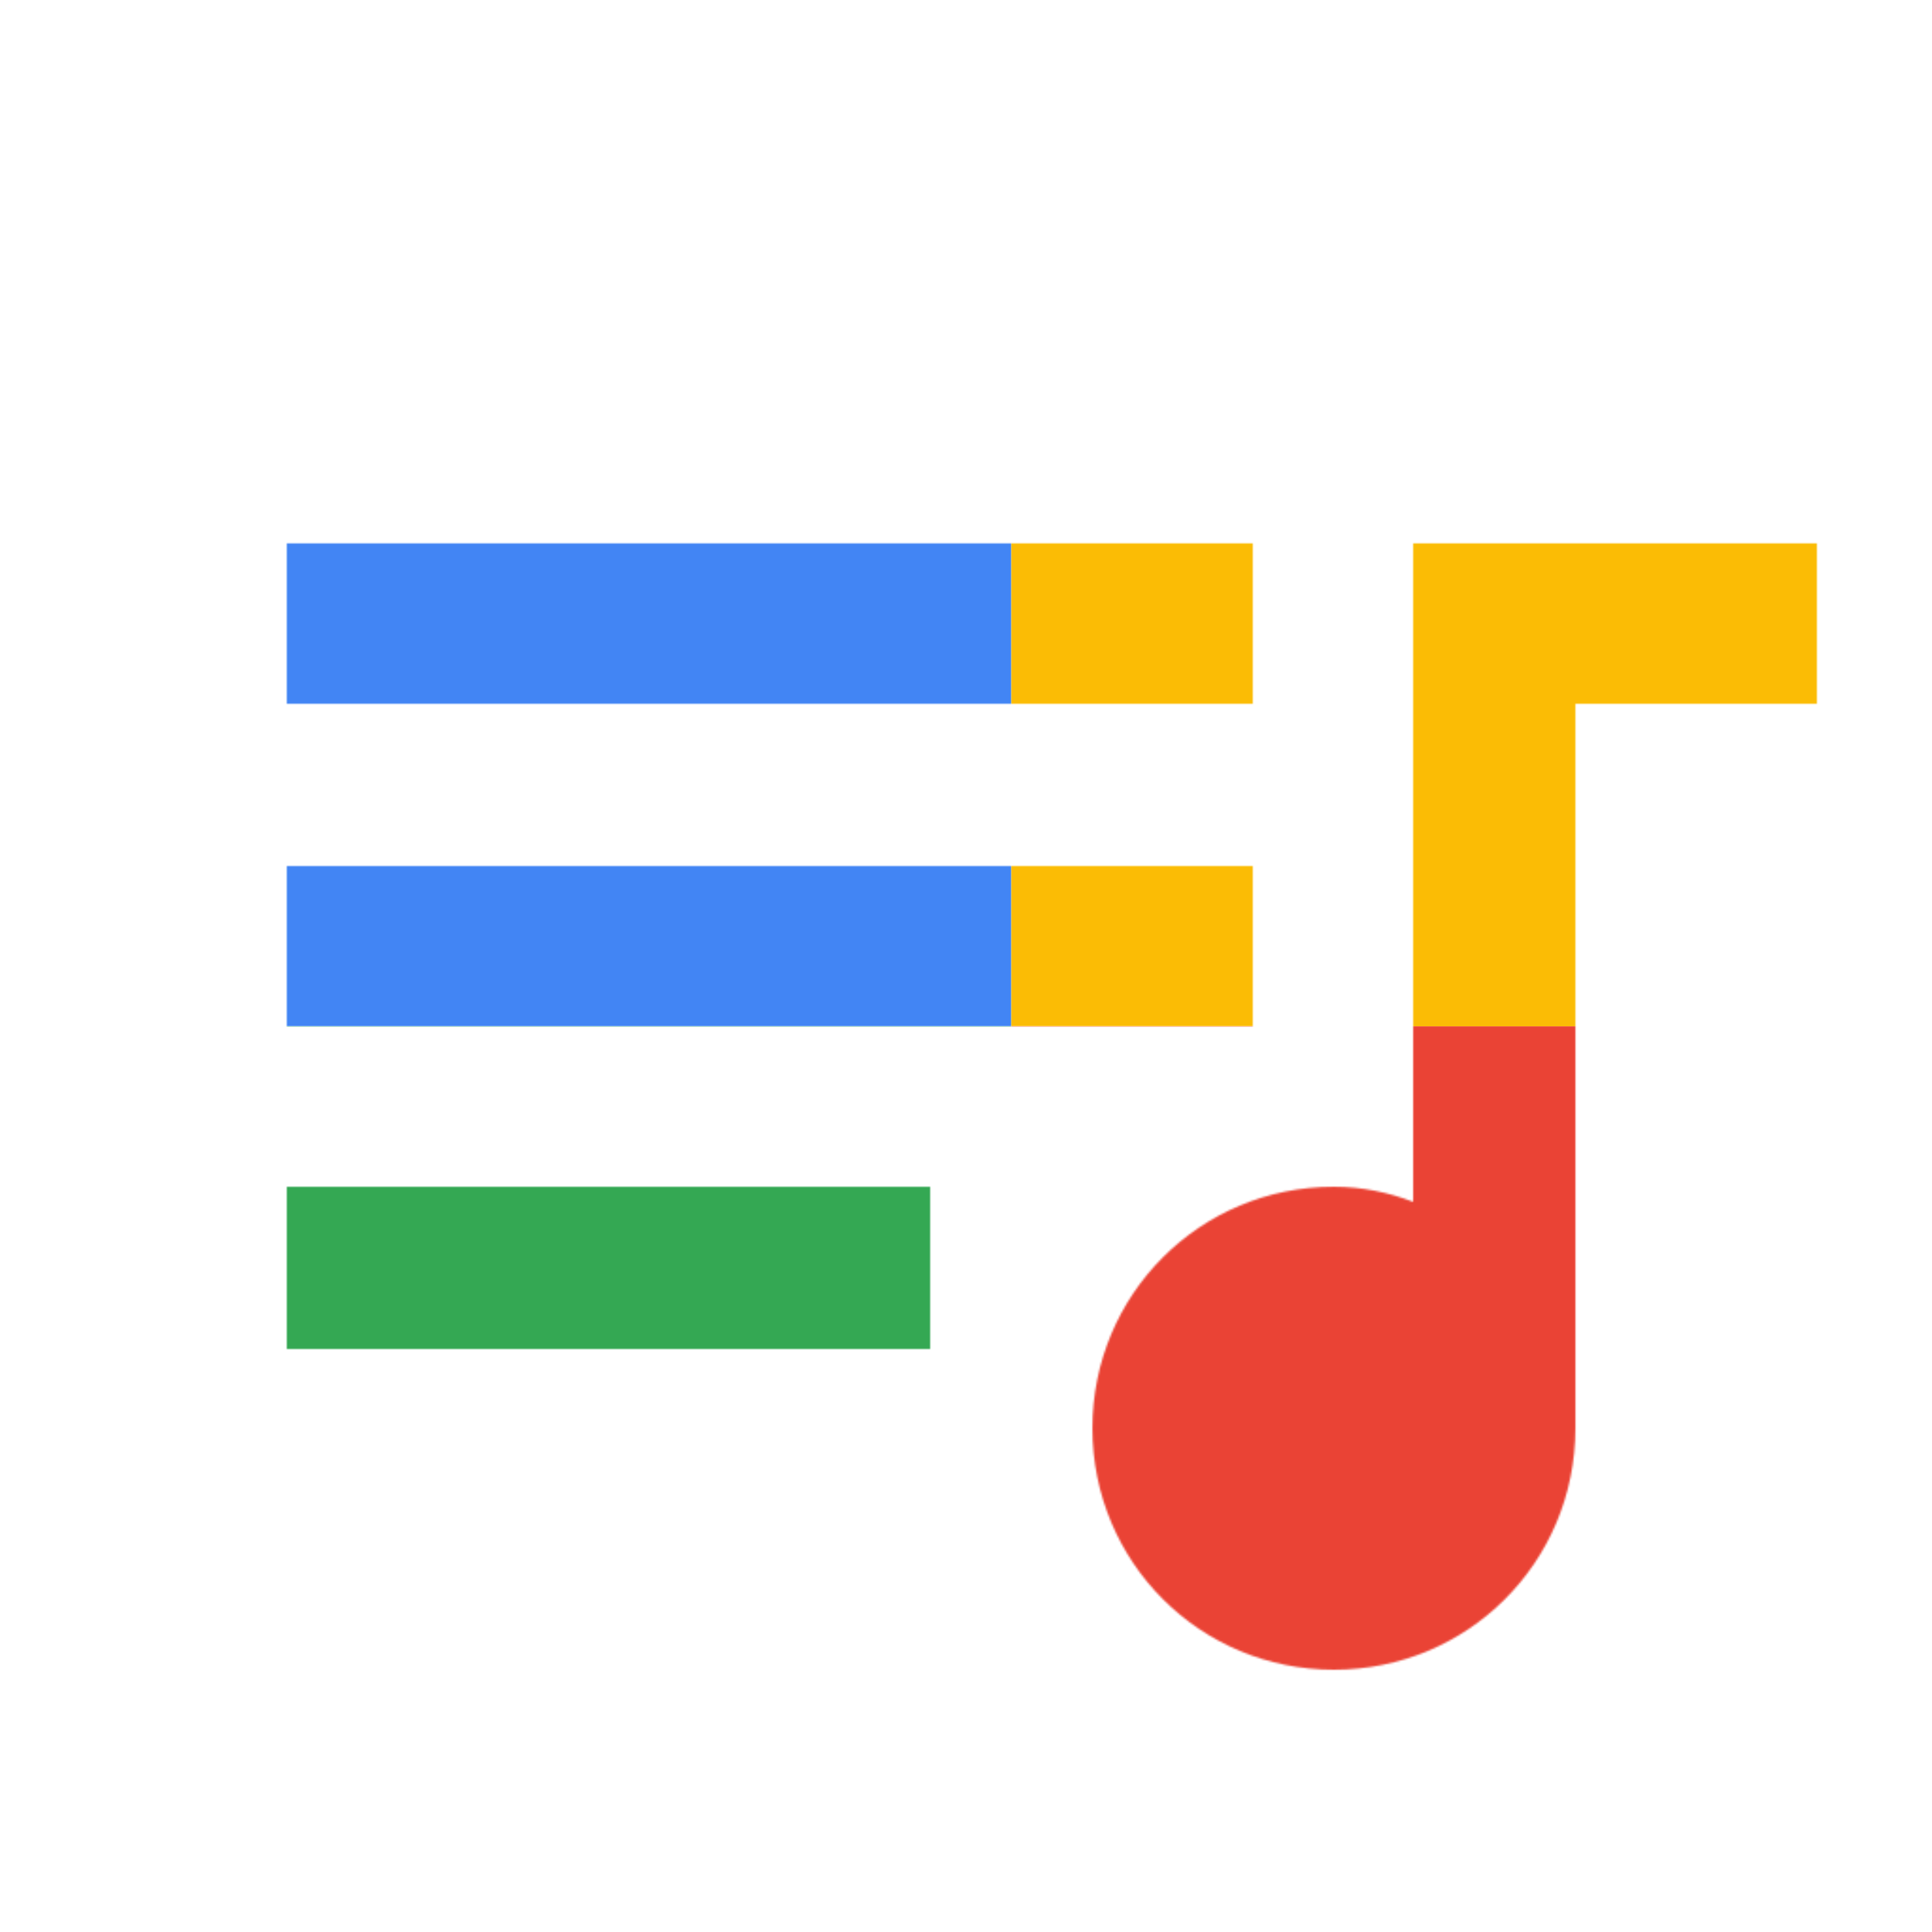
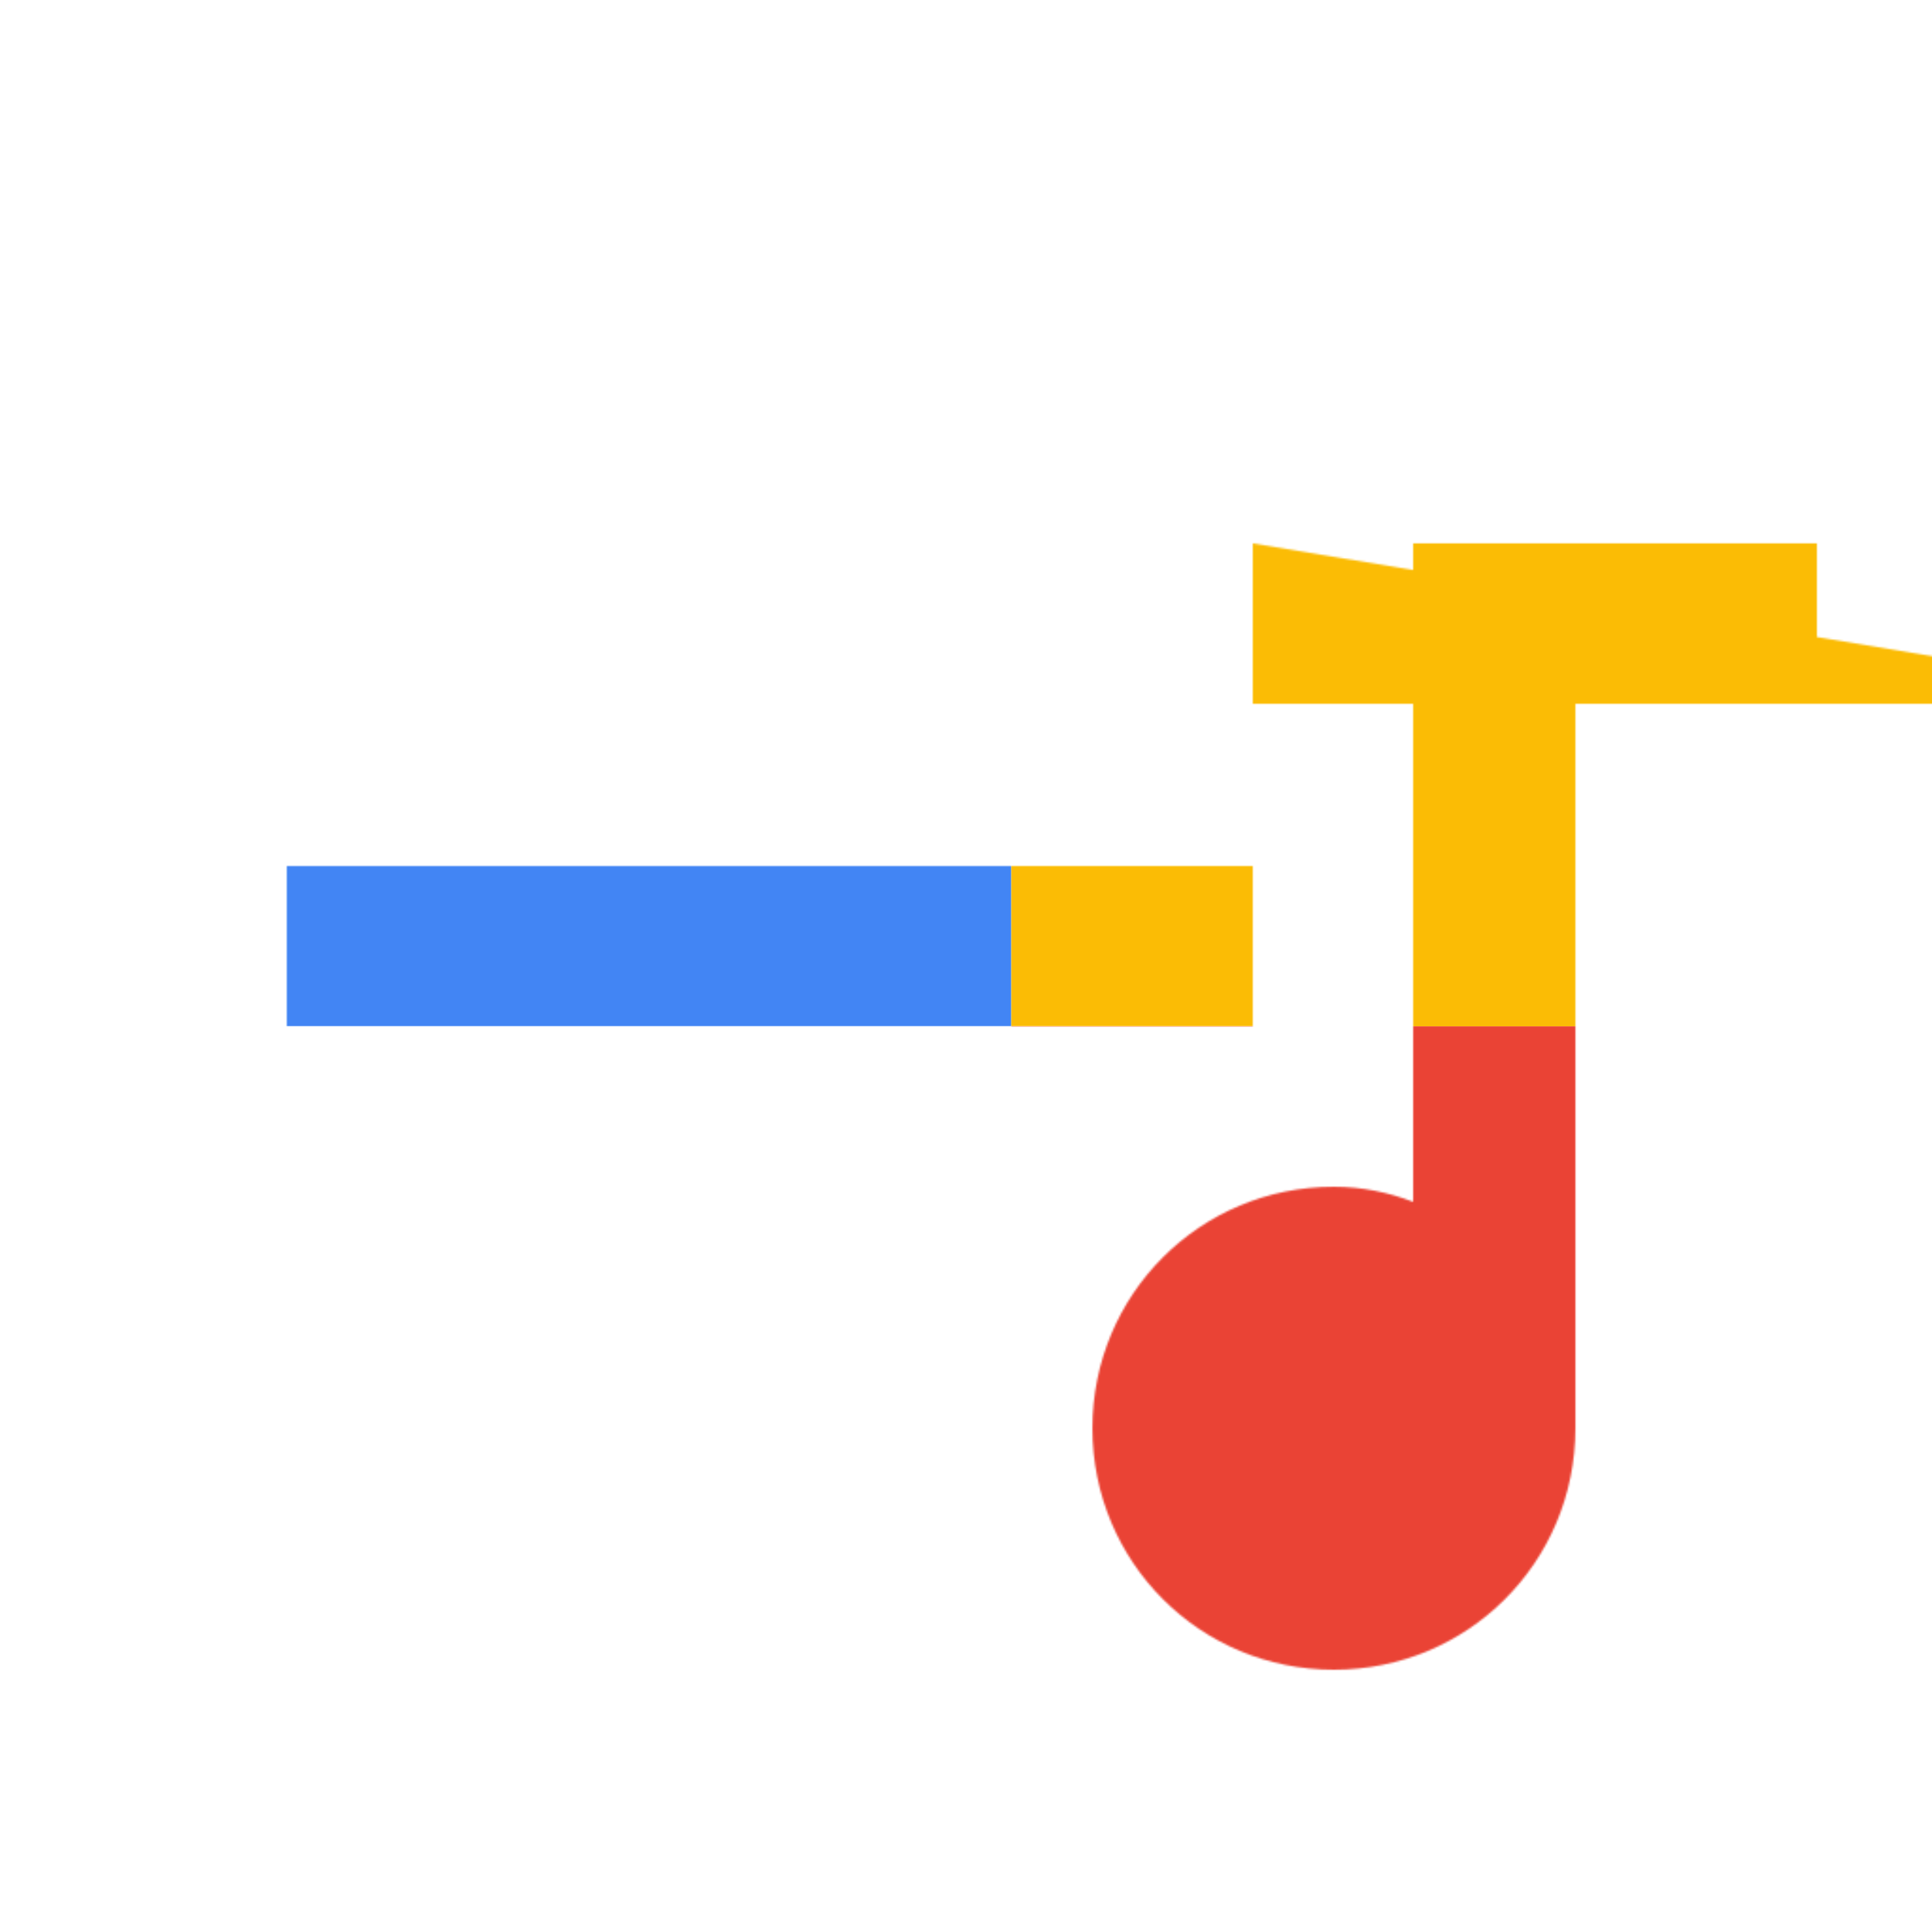
<svg xmlns="http://www.w3.org/2000/svg" viewBox="0 0 1024 1024">
  <defs>
    <filter id="f1" x="0" y="0" width="200%" height="200%">
      <feOffset result="offOut" in="SourceAlpha" dx="24" dy="32" />
      <feGaussianBlur result="blurOut" in="offOut" stdDeviation="16" />
      <feBlend in="SourceGraphic" in2="blurOut" mode="normal" />
    </filter>
    <g id="base">
      <rect x="0" y="0" width="512" height="512" fill="#4285F4" />
-       <rect x="0" y="512" width="512" height="512" fill="#34A853" />
      <rect x="512" y="0" width="512" height="512" fill="#FBBC05" />
      <rect x="512" y="512" width="512" height="512" fill="#EA4335" />
    </g>
    <g id="asset521" desc="Material Icons (Apache 2.0)/Audio and Video/queue music">
-       <path d="M640 256 H128 v85 h512 zm0 171 H128 v85 H640 ZM128 683 h341 V597 H128 ZM725 256 v349 C712 600 698 597 683 597 c-71 0 -128 57 -128 128 0 71 57 128 128 128 71 0 128 -57 128 -128 V341 h128 V256 Z" />
+       <path d="M640 256 v85 h512 zm0 171 H128 v85 H640 ZM128 683 h341 V597 H128 ZM725 256 v349 C712 600 698 597 683 597 c-71 0 -128 57 -128 128 0 71 57 128 128 128 71 0 128 -57 128 -128 V341 h128 V256 Z" />
    </g>
  </defs>
  <g filter="url(#f1)">
    <mask id="assetMask">
      <use href="#asset521" fill="white" />
    </mask>
    <use href="#base" mask="url(#assetMask)" />
  </g>
</svg>